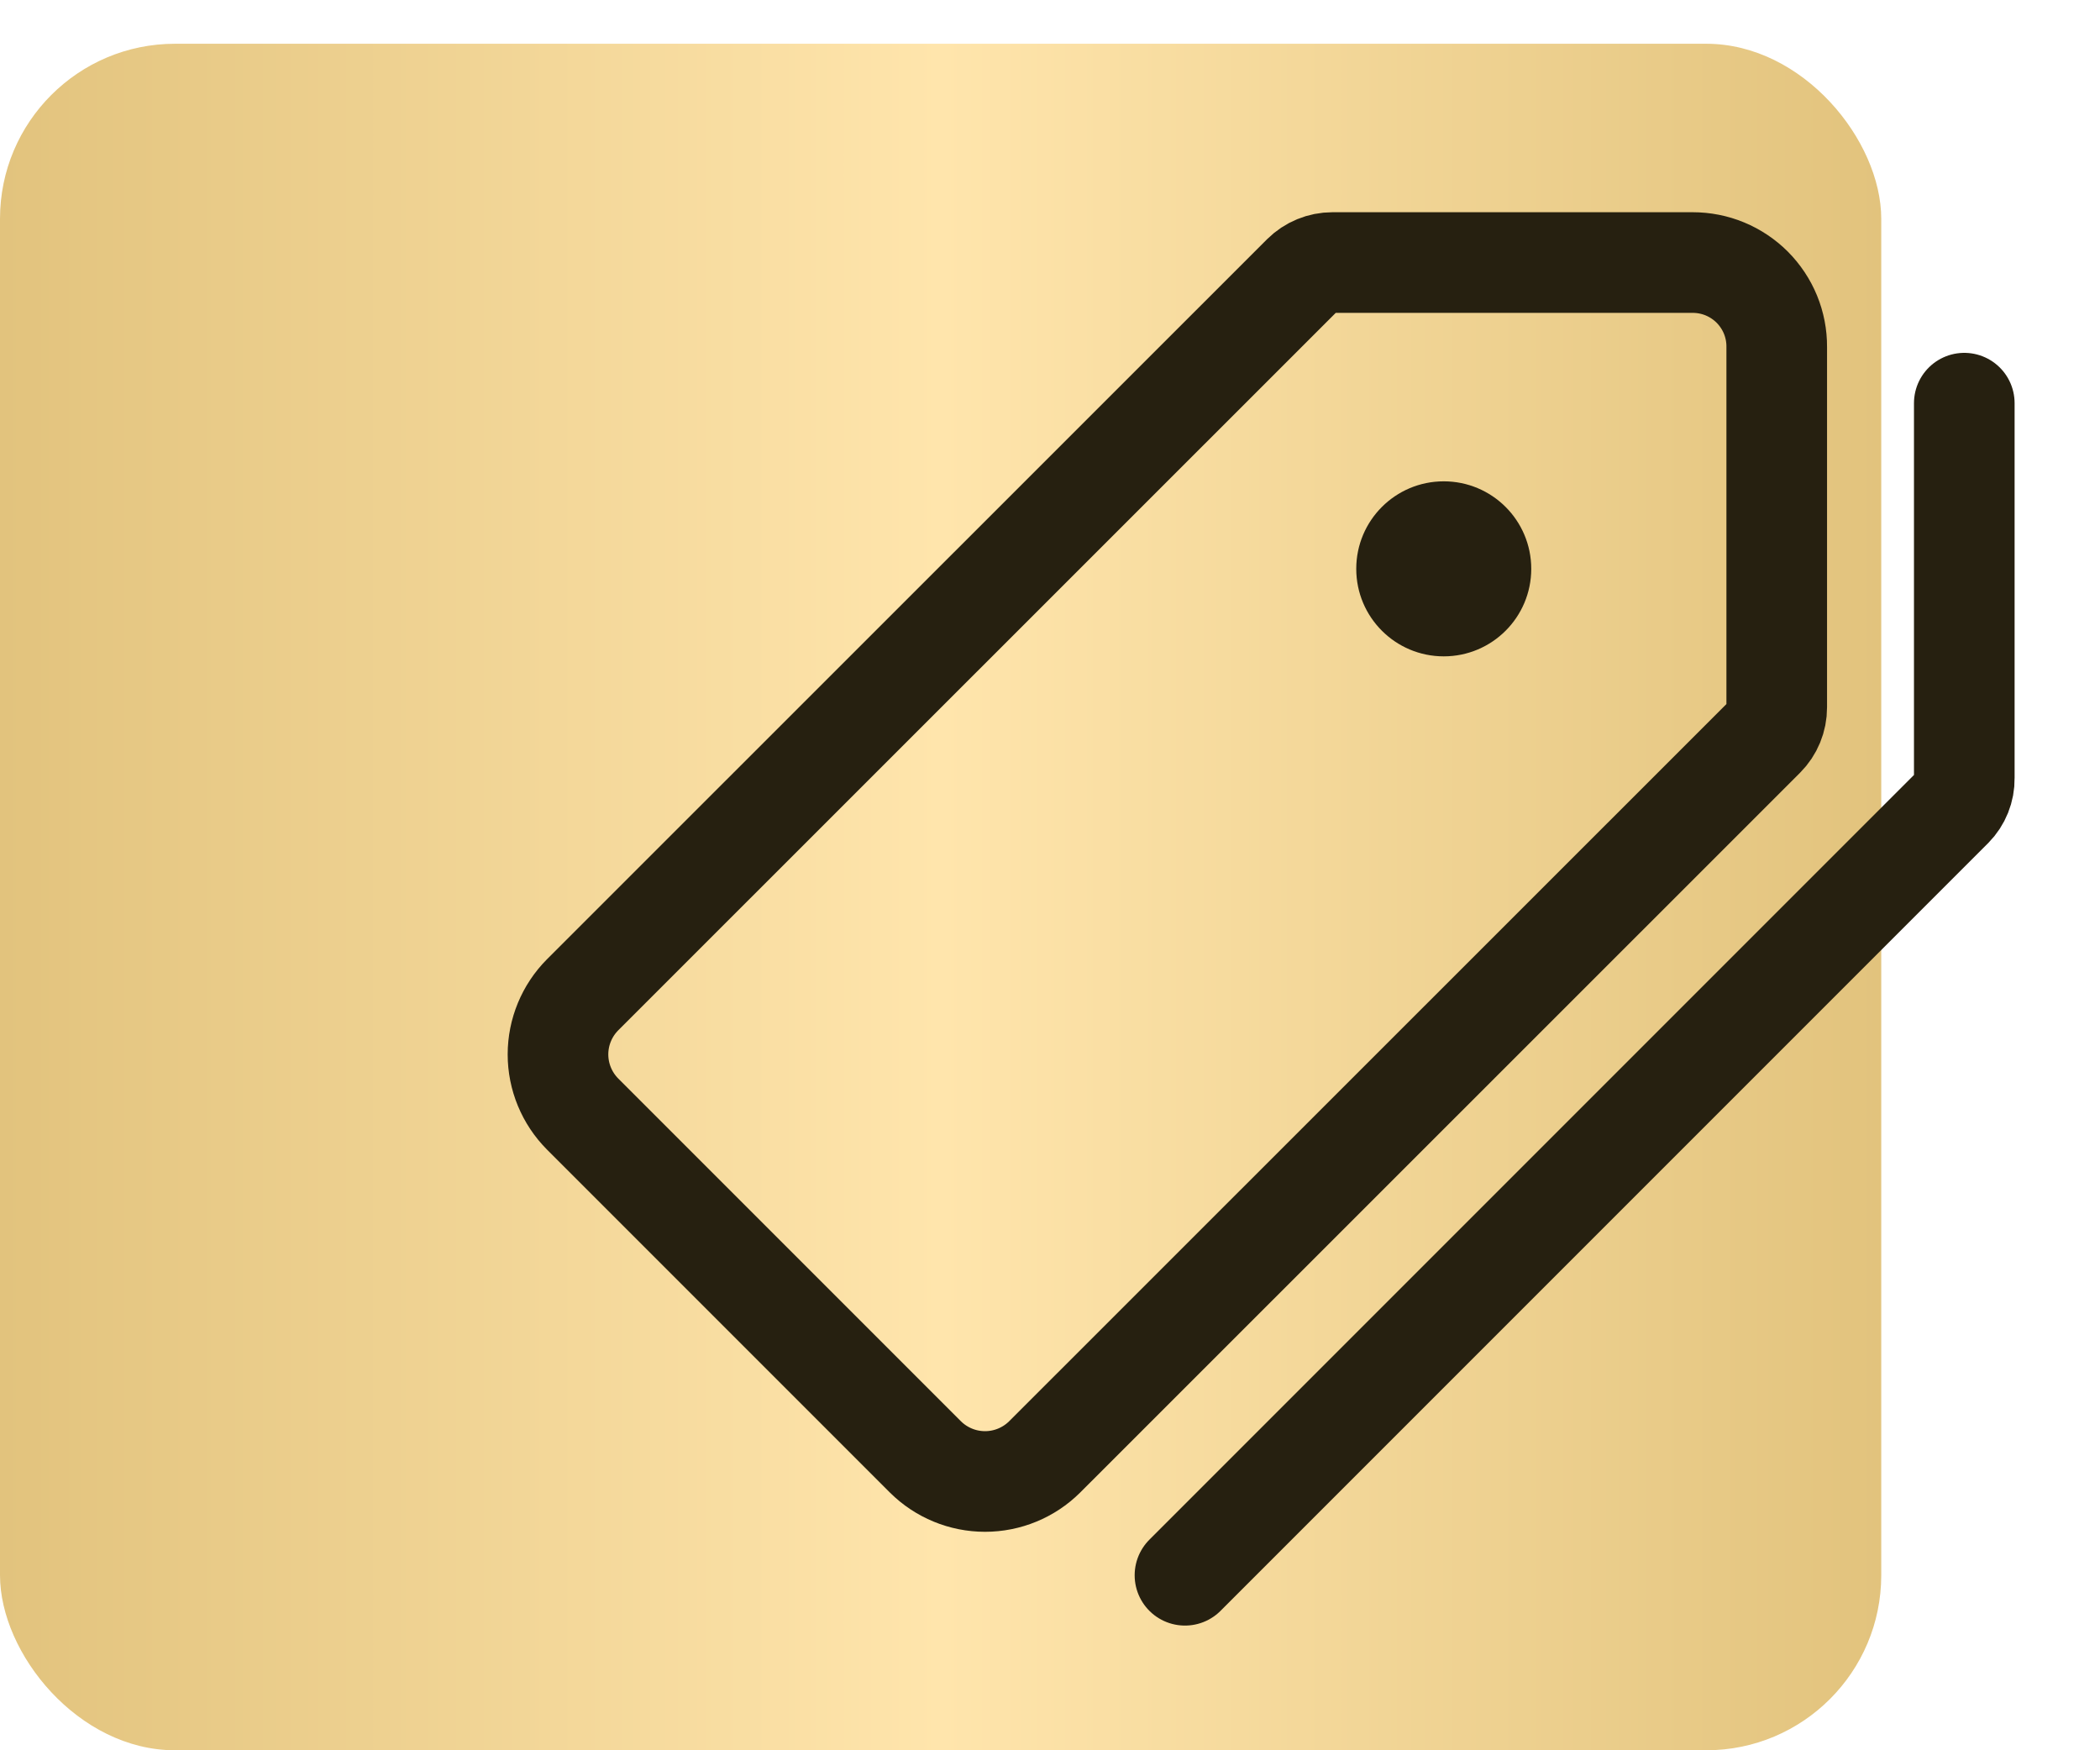
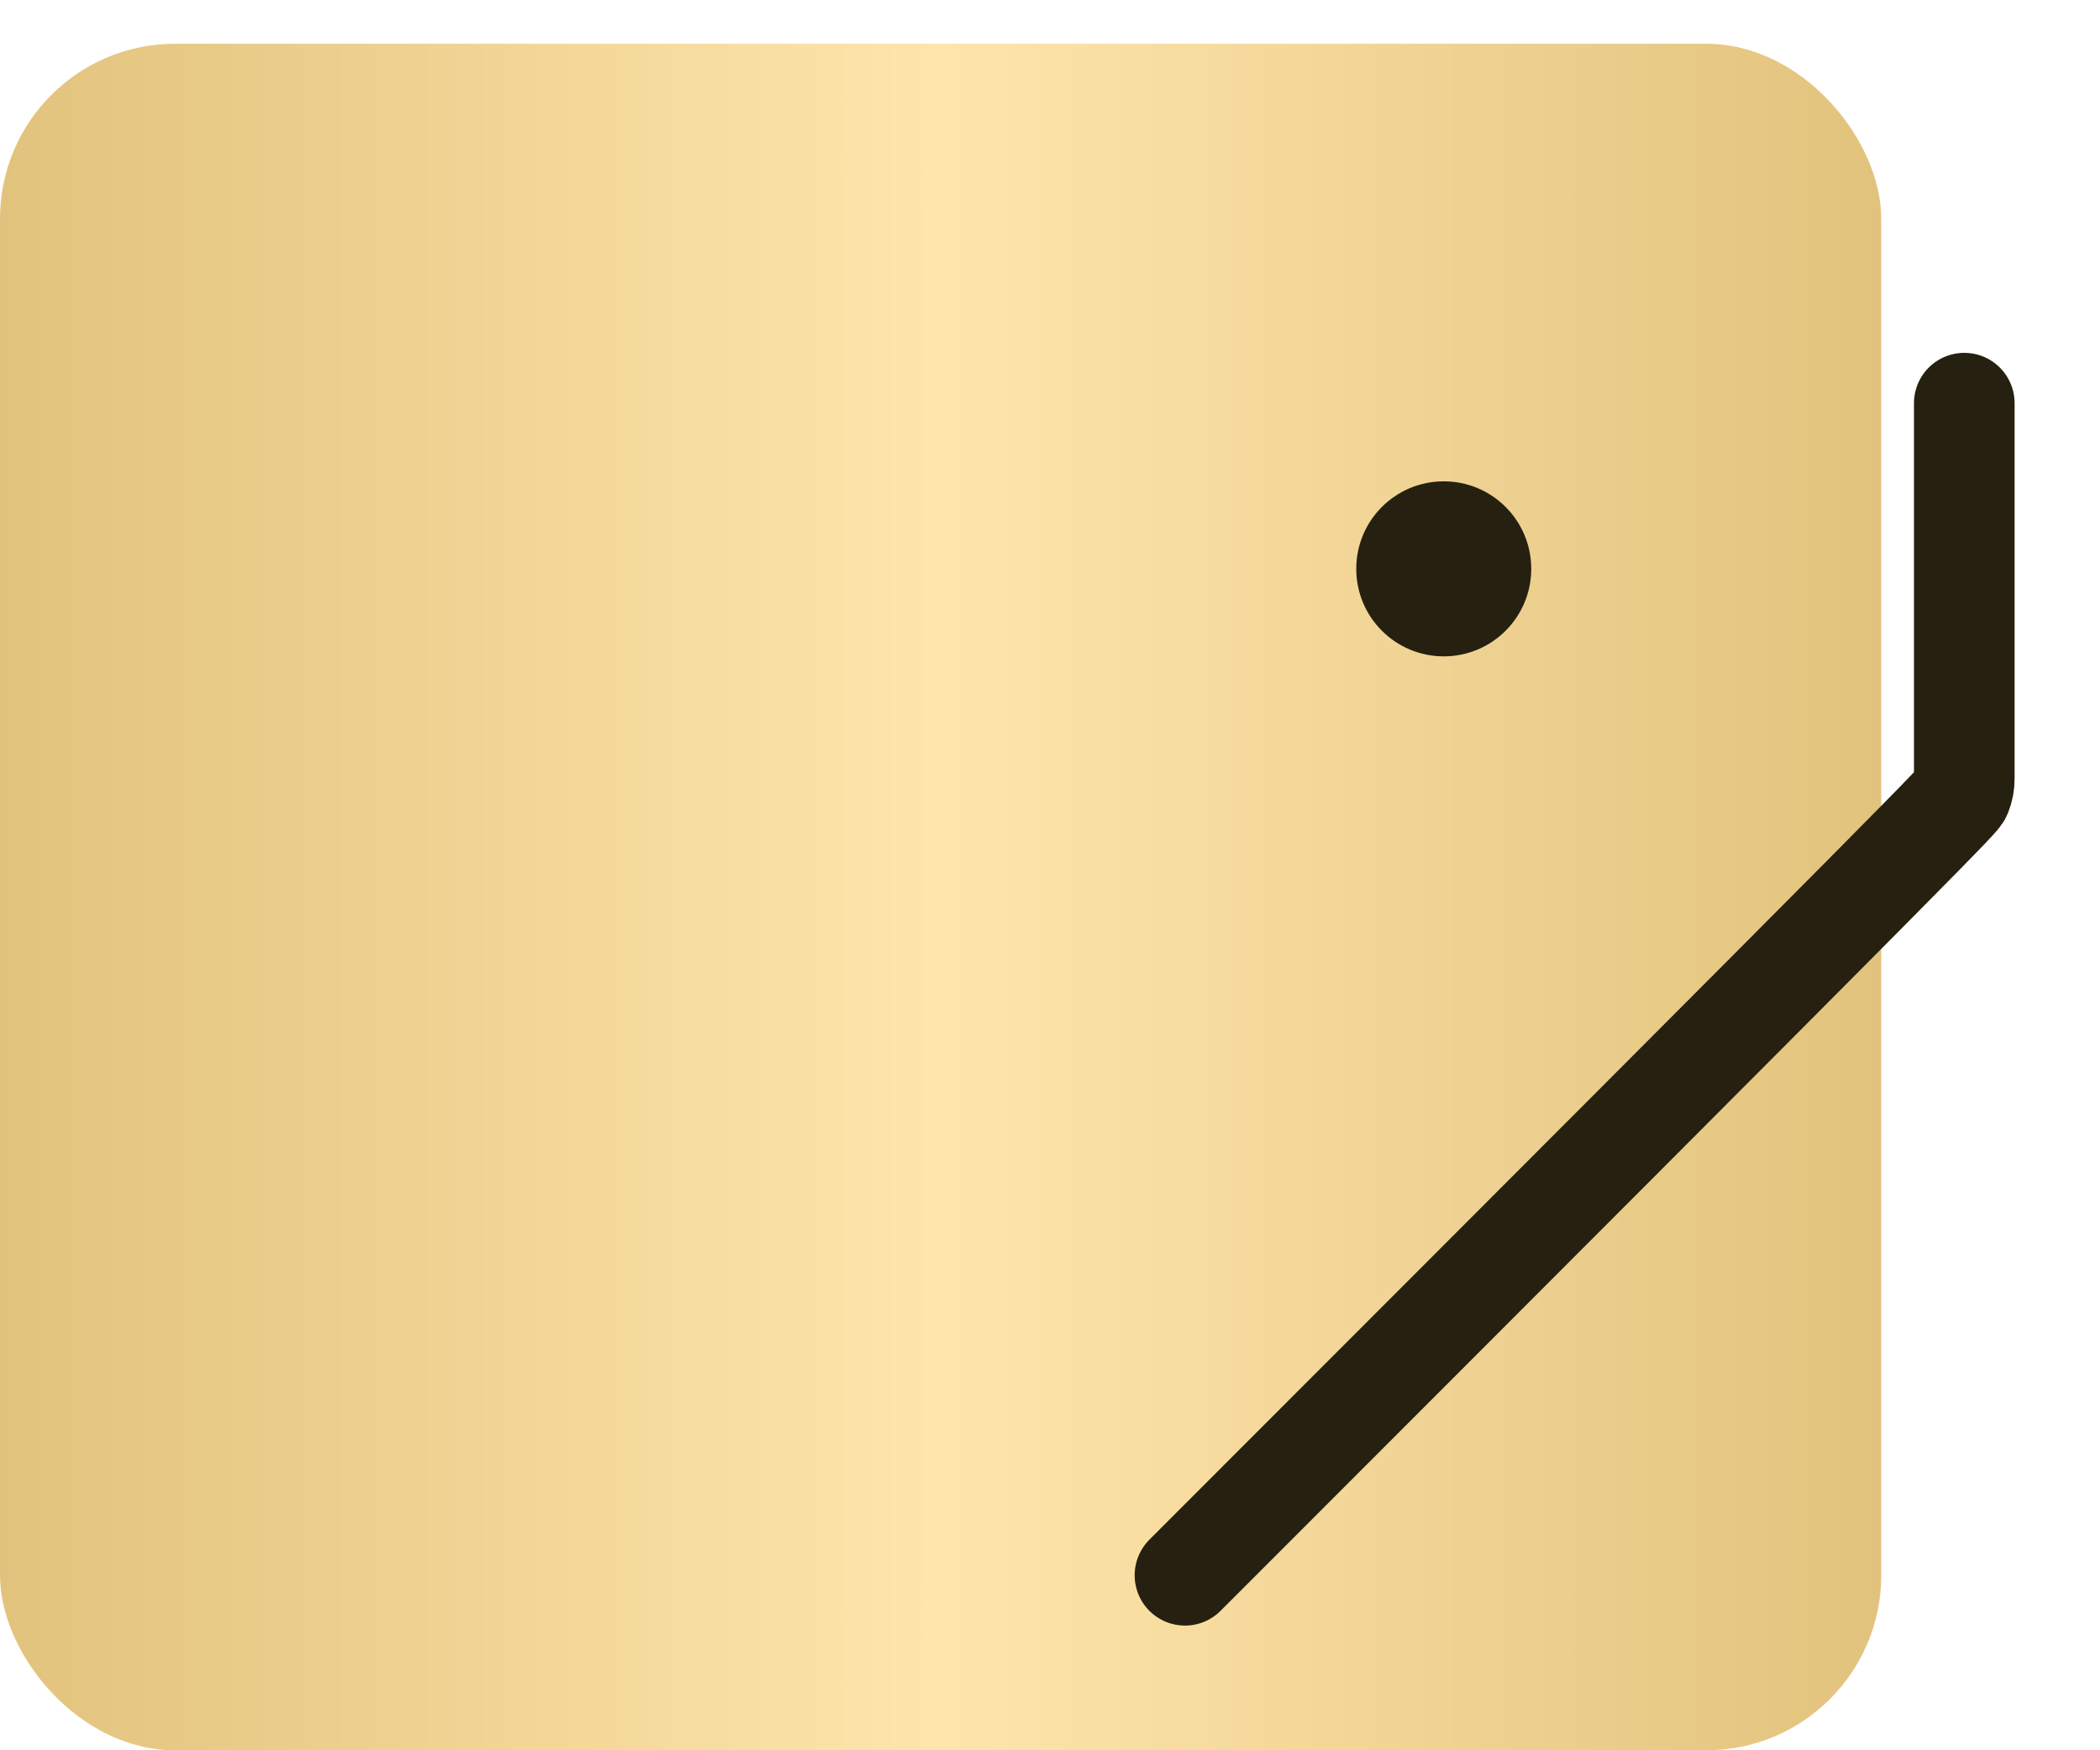
<svg xmlns="http://www.w3.org/2000/svg" width="48" height="40" viewBox="0 0 48 40" fill="none">
  <rect y="1" width="43" height="39" rx="4" fill="url(#paint0_linear_63_2489)" />
-   <path d="M38.689 6H30.457C30.201 6 29.956 6.101 29.774 6.281L13.317 22.734C12.957 23.096 12.754 23.586 12.754 24.097C12.754 24.608 12.957 25.098 13.317 25.46L21.152 33.295C21.514 33.655 22.004 33.857 22.515 33.857C23.026 33.857 23.516 33.655 23.878 33.295L40.33 16.848C40.511 16.667 40.612 16.421 40.611 16.165V7.929C40.613 7.675 40.564 7.425 40.468 7.19C40.372 6.956 40.23 6.744 40.052 6.564C39.873 6.385 39.66 6.243 39.427 6.146C39.193 6.049 38.942 6 38.689 6Z" stroke="#262010" stroke-width="2.3" stroke-linecap="round" stroke-linejoin="round" />
-   <path d="M27.085 36L44.63 18.455C44.717 18.367 44.785 18.263 44.831 18.148C44.877 18.033 44.9 17.91 44.898 17.786V9.214" stroke="#262010" stroke-width="2.3" stroke-linecap="round" stroke-linejoin="round" />
+   <path d="M27.085 36C44.717 18.367 44.785 18.263 44.831 18.148C44.877 18.033 44.9 17.91 44.898 17.786V9.214" stroke="#262010" stroke-width="2.3" stroke-linecap="round" stroke-linejoin="round" />
  <circle cx="33" cy="13" r="2" fill="#262010" />
  <defs>
    <linearGradient id="paint0_linear_63_2489" x1="-2.00234e-07" y1="20.5" x2="43" y2="20.5" gradientUnits="userSpaceOnUse">
      <stop stop-color="#E2C37D" />
      <stop offset="0.5" stop-color="#FFE5AC" />
      <stop offset="1" stop-color="#E2C37D" />
    </linearGradient>
  </defs>
</svg>